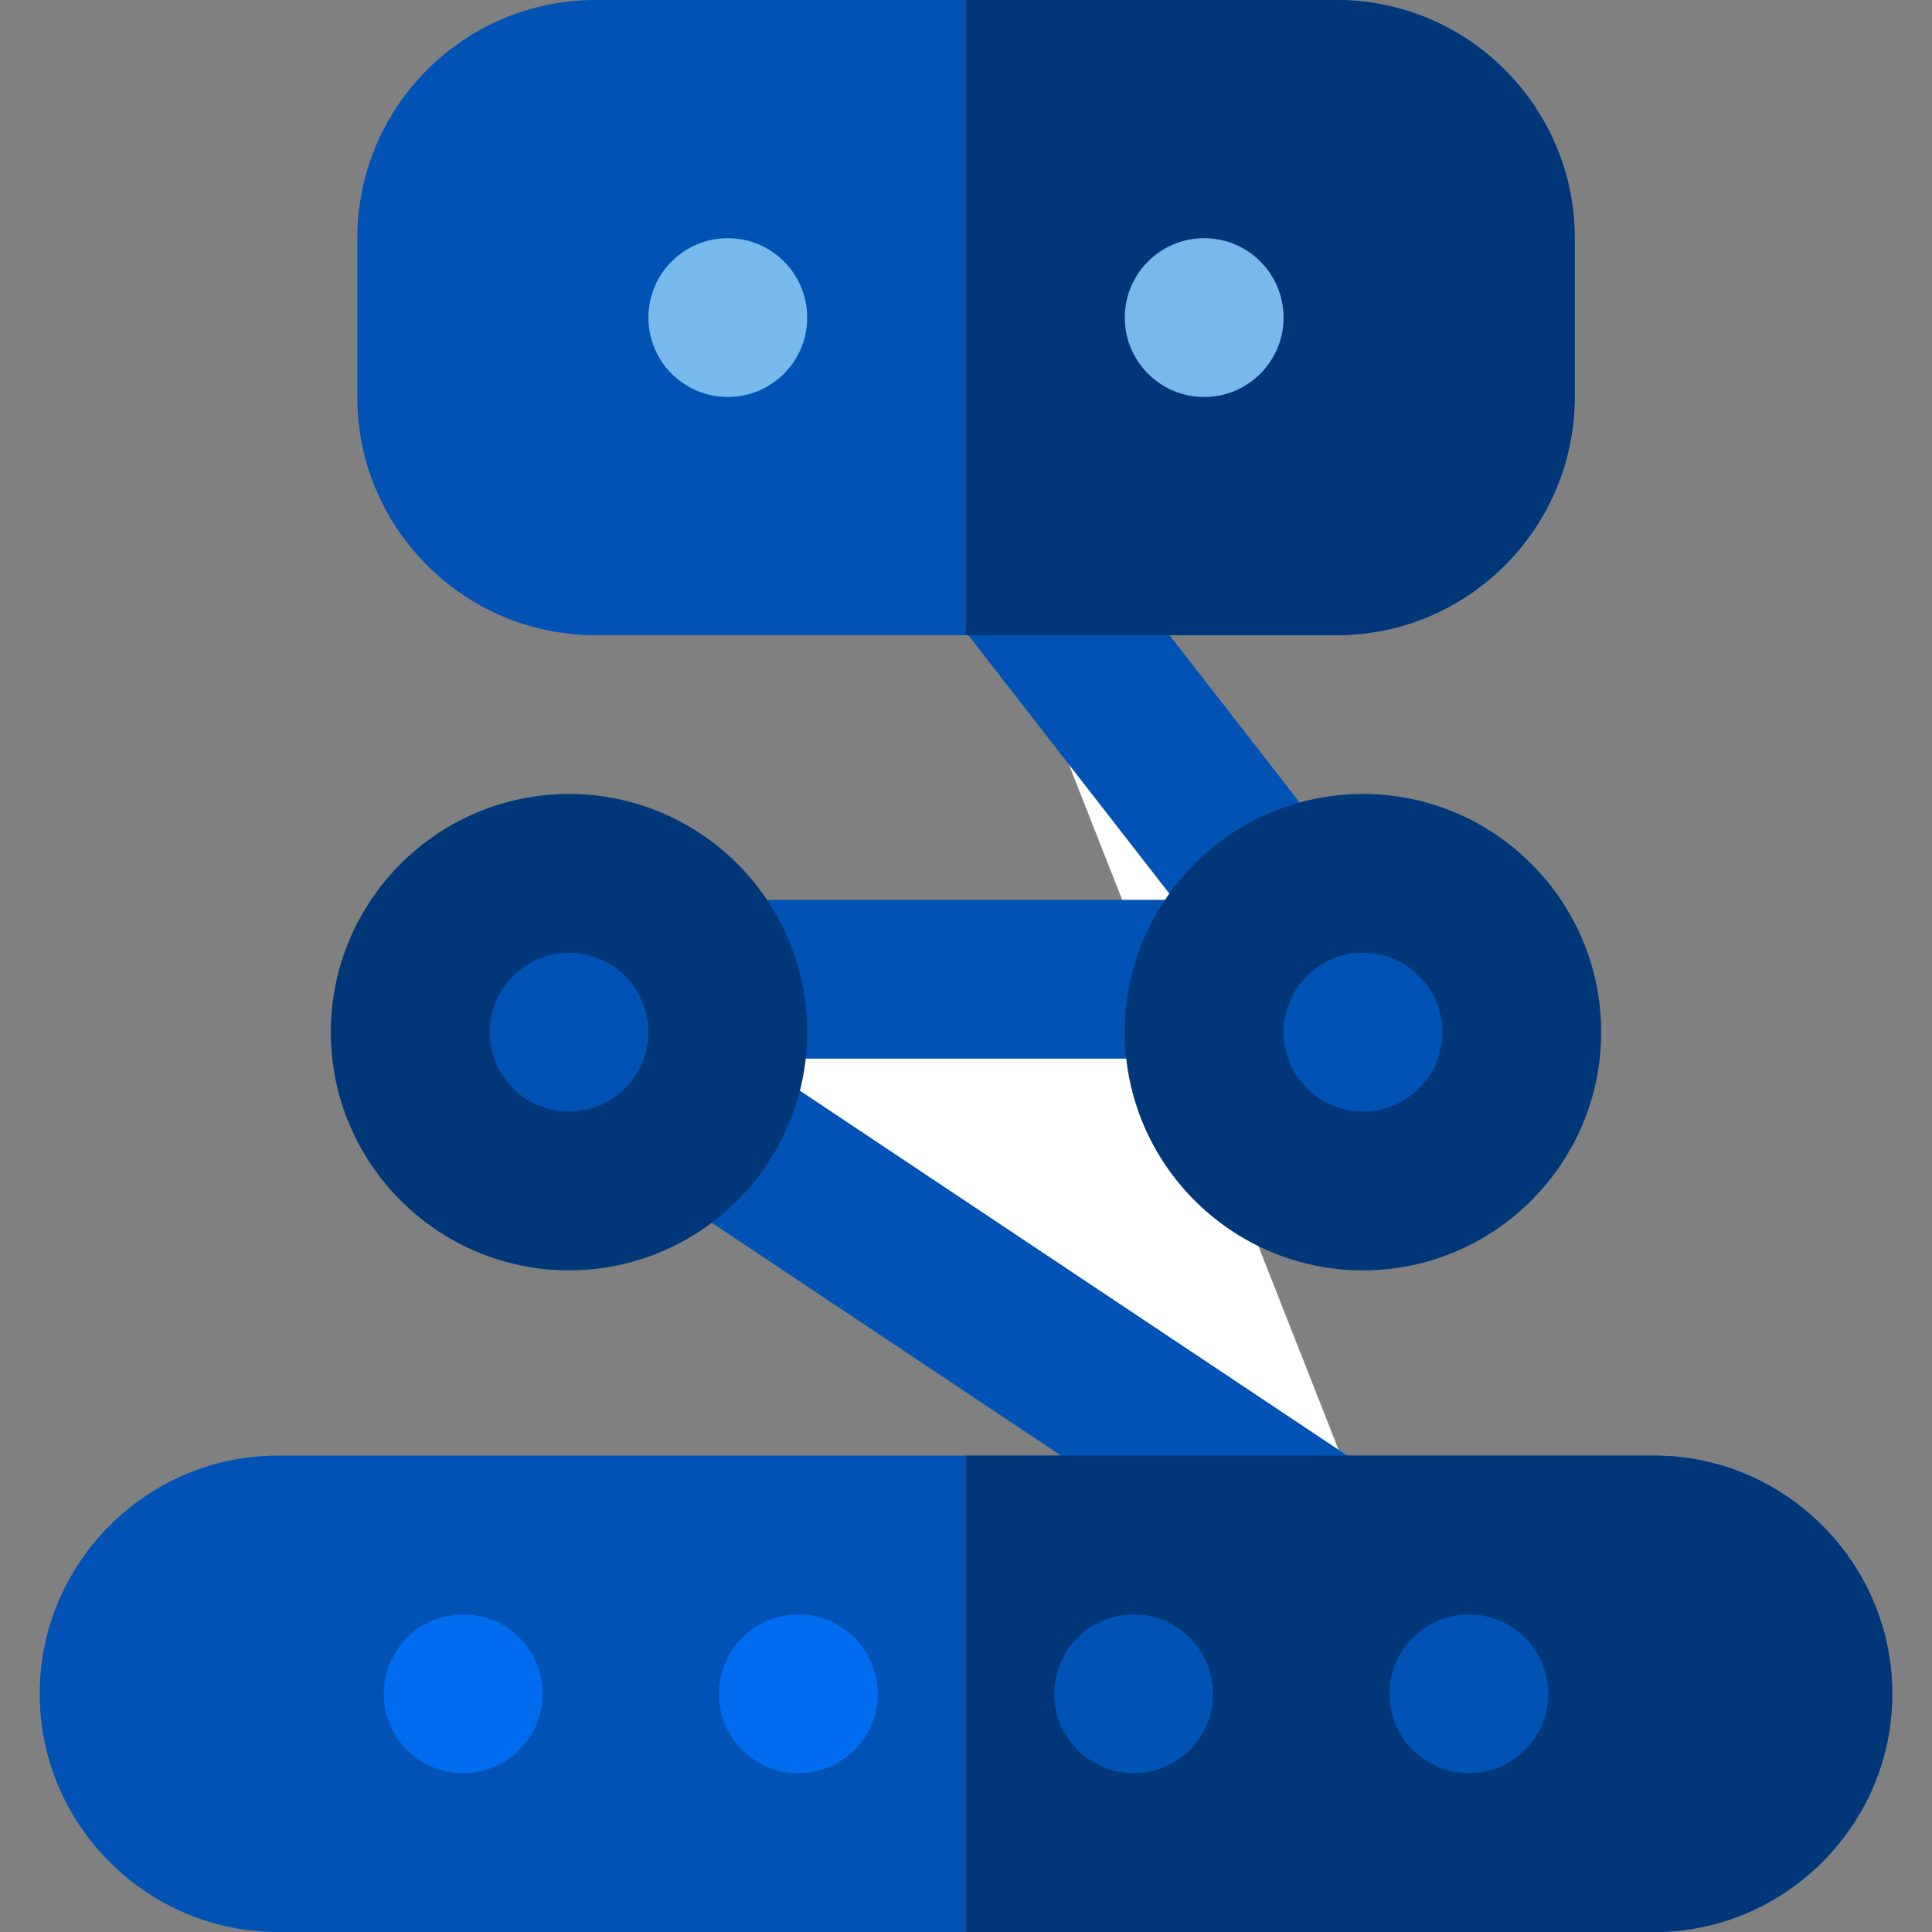
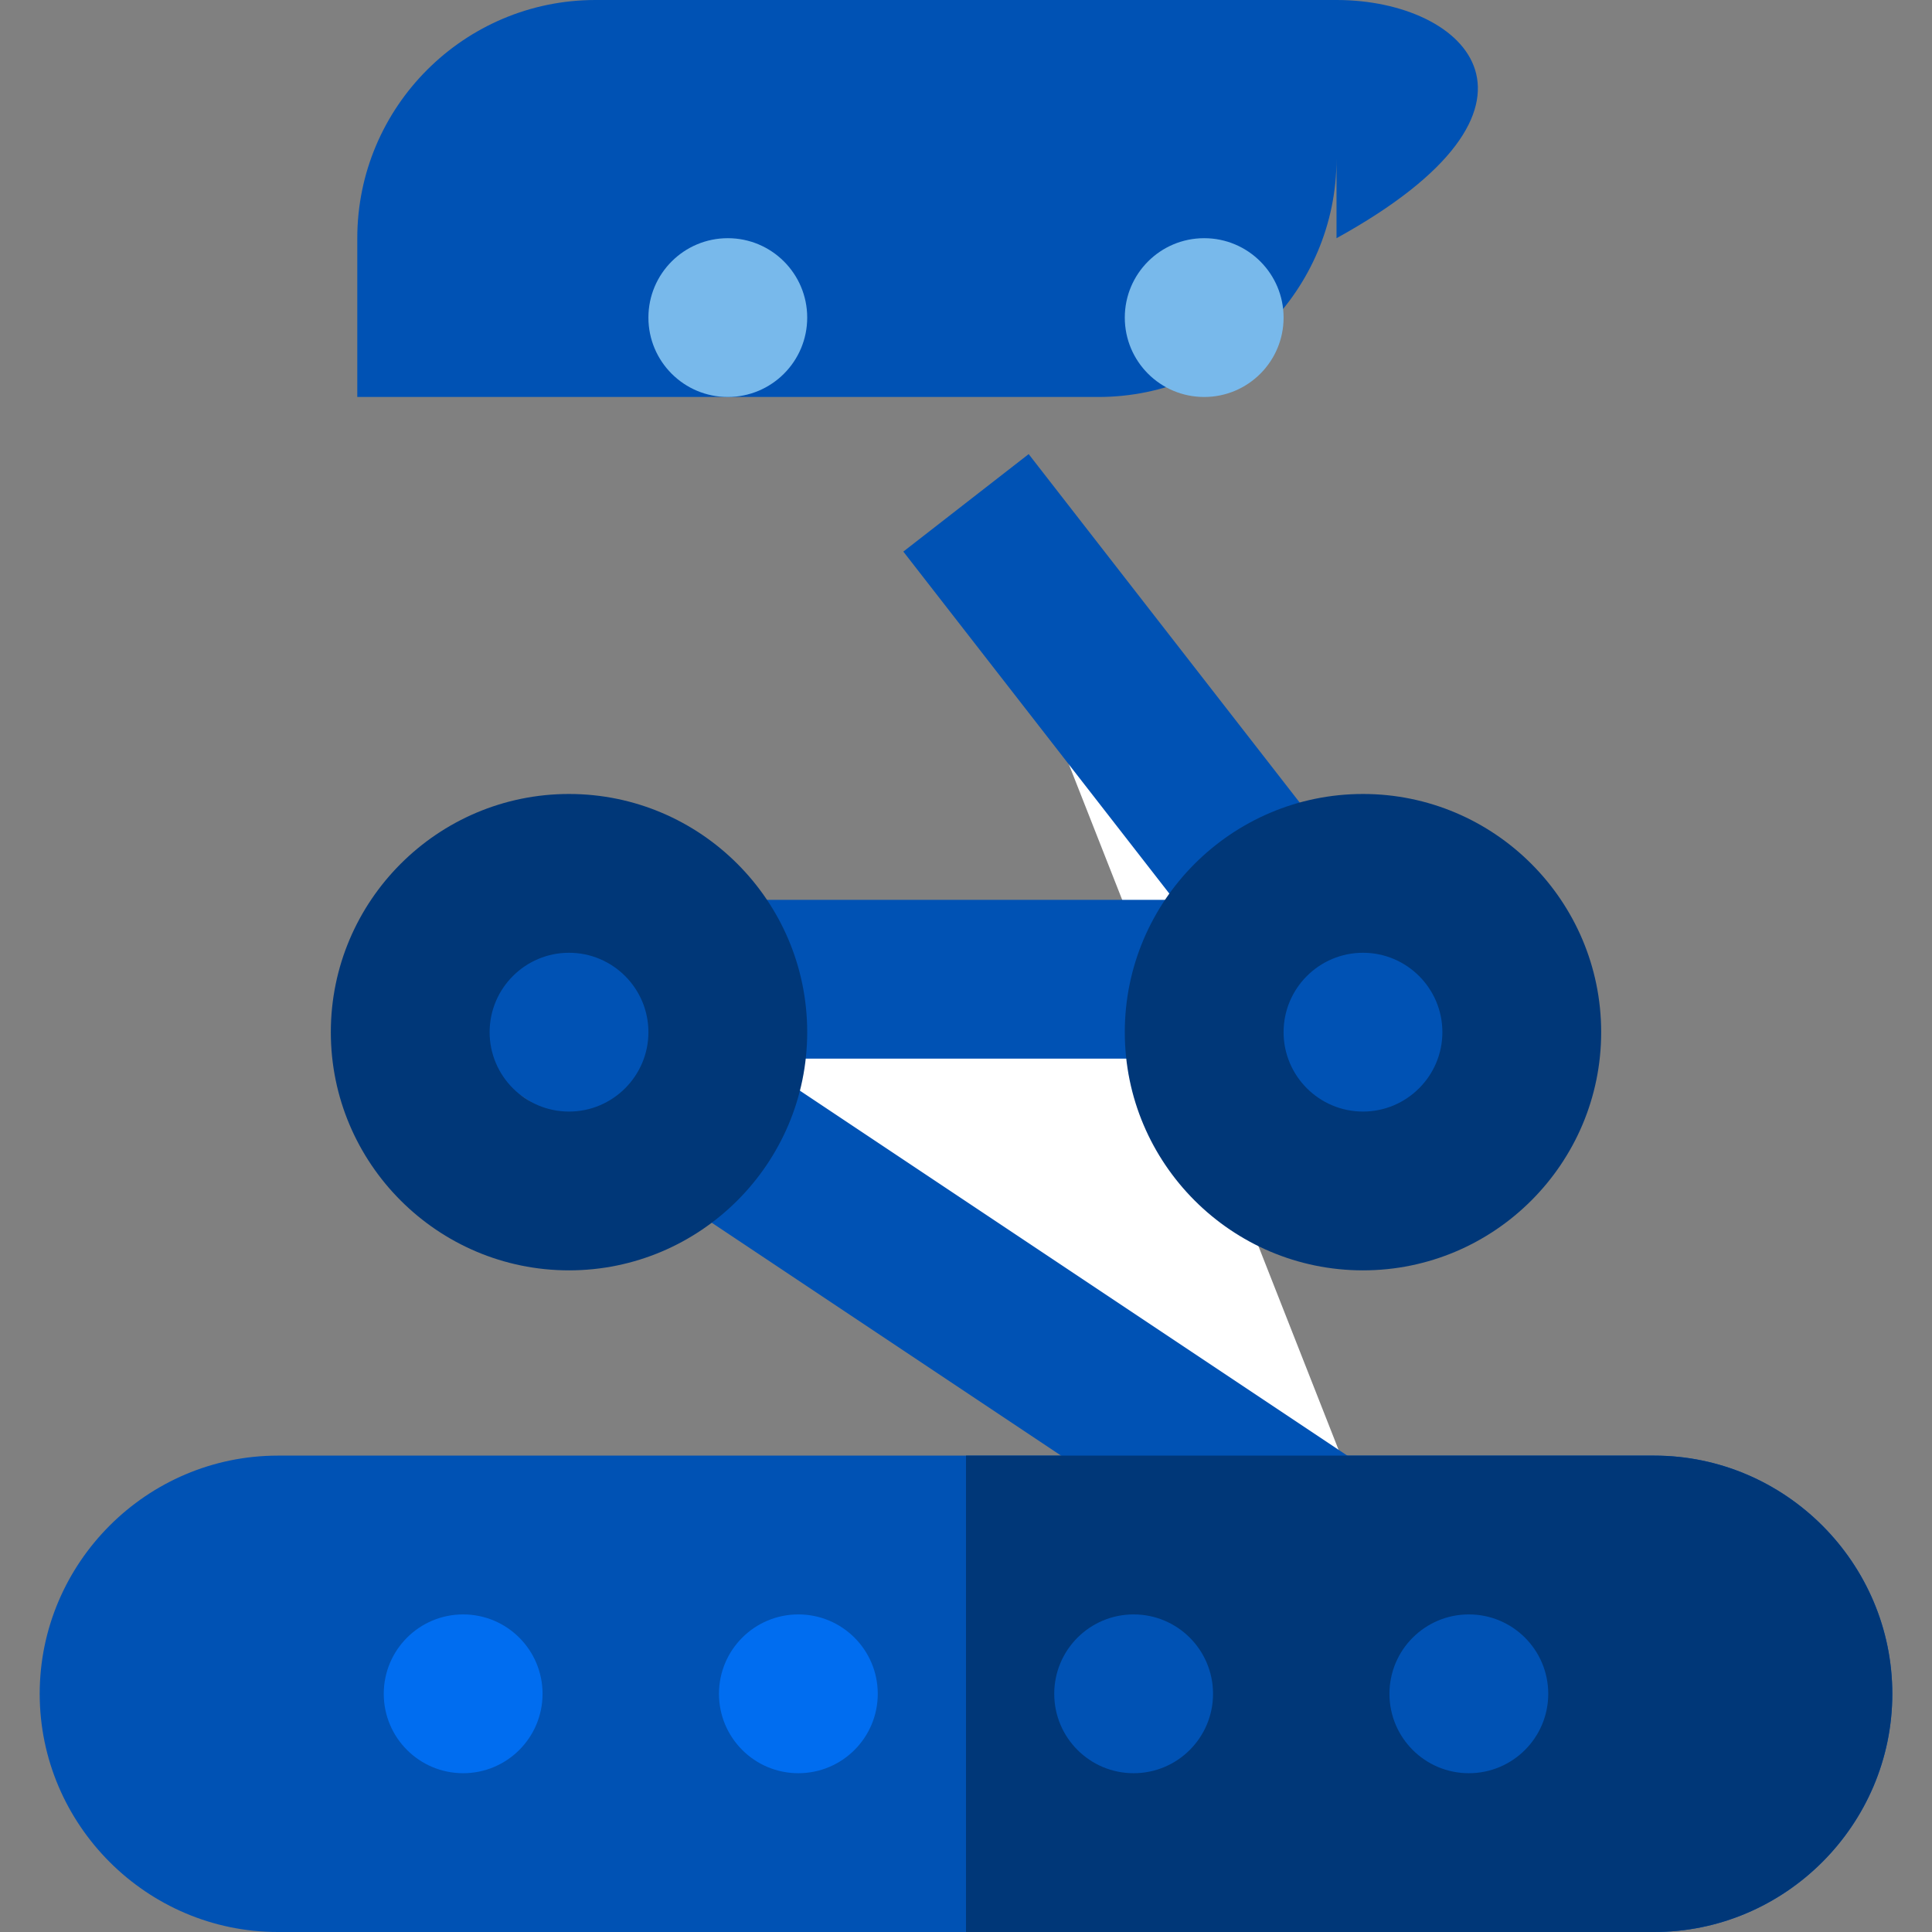
<svg xmlns="http://www.w3.org/2000/svg" height="800px" width="800px" version="1.1" id="Layer_1" viewBox="0 0 512 512" xml:space="preserve">
  <rect x="0" y="0" width="512" height="512" fill="#808080" stroke="none" />
  <polyline style="fill:#FFFFFF;" points="368.219,418.484 129.753,259.507 354.192,259.507 256,133.26 " />
  <g>
    <polygon style="fill:#0052B4;" points="356.548,435.99 118.083,277.013 129.753,238.466 311.17,238.466 239.392,146.178    272.608,120.342 370.8,246.589 354.192,280.548 199.248,280.548 379.89,400.977  " />
    <path style="fill:#0052B4;" d="M438.356,512H73.644c-34.718,0-63.123-28.405-63.123-63.123l0,0   c0-34.718,28.405-63.123,63.123-63.123h364.712c34.718,0,63.123,28.405,63.123,63.123l0,0C501.479,483.595,473.074,512,438.356,512   z" />
  </g>
  <path style="fill:#003778;" d="M438.356,385.753H256V512h182.356c34.718,0,63.123-28.405,63.123-63.123  S473.074,385.753,438.356,385.753z" />
-   <path style="fill:#0052B4;" d="M354.192,0H157.808c-34.806,0-63.123,28.317-63.123,63.123v42.082  c0,34.806,28.317,63.123,63.123,63.123h196.384c34.806,0,63.123-28.317,63.123-63.123V63.123C417.315,28.317,388.998,0,354.192,0z" />
-   <path style="fill:#003778;" d="M354.192,0H256v168.329h98.192c34.806,0,63.123-28.317,63.123-63.123V63.123  C417.315,28.317,388.998,0,354.192,0z" />
+   <path style="fill:#0052B4;" d="M354.192,0H157.808c-34.806,0-63.123,28.317-63.123,63.123v42.082  h196.384c34.806,0,63.123-28.317,63.123-63.123V63.123C417.315,28.317,388.998,0,354.192,0z" />
  <g>
    <circle style="fill:#78B9EB;" cx="192.877" cy="84.164" r="21.041" />
    <circle style="fill:#78B9EB;" cx="319.123" cy="84.164" r="21.041" />
  </g>
  <path style="fill:#003778;" d="M150.795,336.658c-34.806,0-63.123-28.317-63.123-63.123c0-34.806,28.317-63.123,63.123-63.123  s63.123,28.317,63.123,63.123C213.918,308.34,185.601,336.658,150.795,336.658z M150.795,252.493  c-11.602,0-21.041,9.439-21.041,21.041c0,11.602,9.439,21.041,21.041,21.041s21.041-9.439,21.041-21.041  C171.836,261.932,162.397,252.493,150.795,252.493z" />
  <circle style="fill:#0052B4;" cx="361.205" cy="273.534" r="42.082" />
  <path style="fill:#003778;" d="M361.205,336.658c-34.806,0-63.123-28.317-63.123-63.123c0-34.806,28.317-63.123,63.123-63.123  s63.123,28.317,63.123,63.123C424.329,308.34,396.012,336.658,361.205,336.658z M361.205,252.493  c-11.602,0-21.041,9.439-21.041,21.041c0,11.602,9.439,21.041,21.041,21.041c11.602,0,21.041-9.439,21.041-21.041  C382.247,261.932,372.808,252.493,361.205,252.493z" />
  <g>
    <circle style="fill:#006DF0;" cx="122.74" cy="448.877" r="21.041" />
    <circle style="fill:#006DF0;" cx="211.575" cy="448.877" r="21.041" />
  </g>
  <g>
    <circle style="fill:#0052B4;" cx="300.425" cy="448.877" r="21.041" />
    <circle style="fill:#0052B4;" cx="389.26" cy="448.877" r="21.041" />
  </g>
</svg>